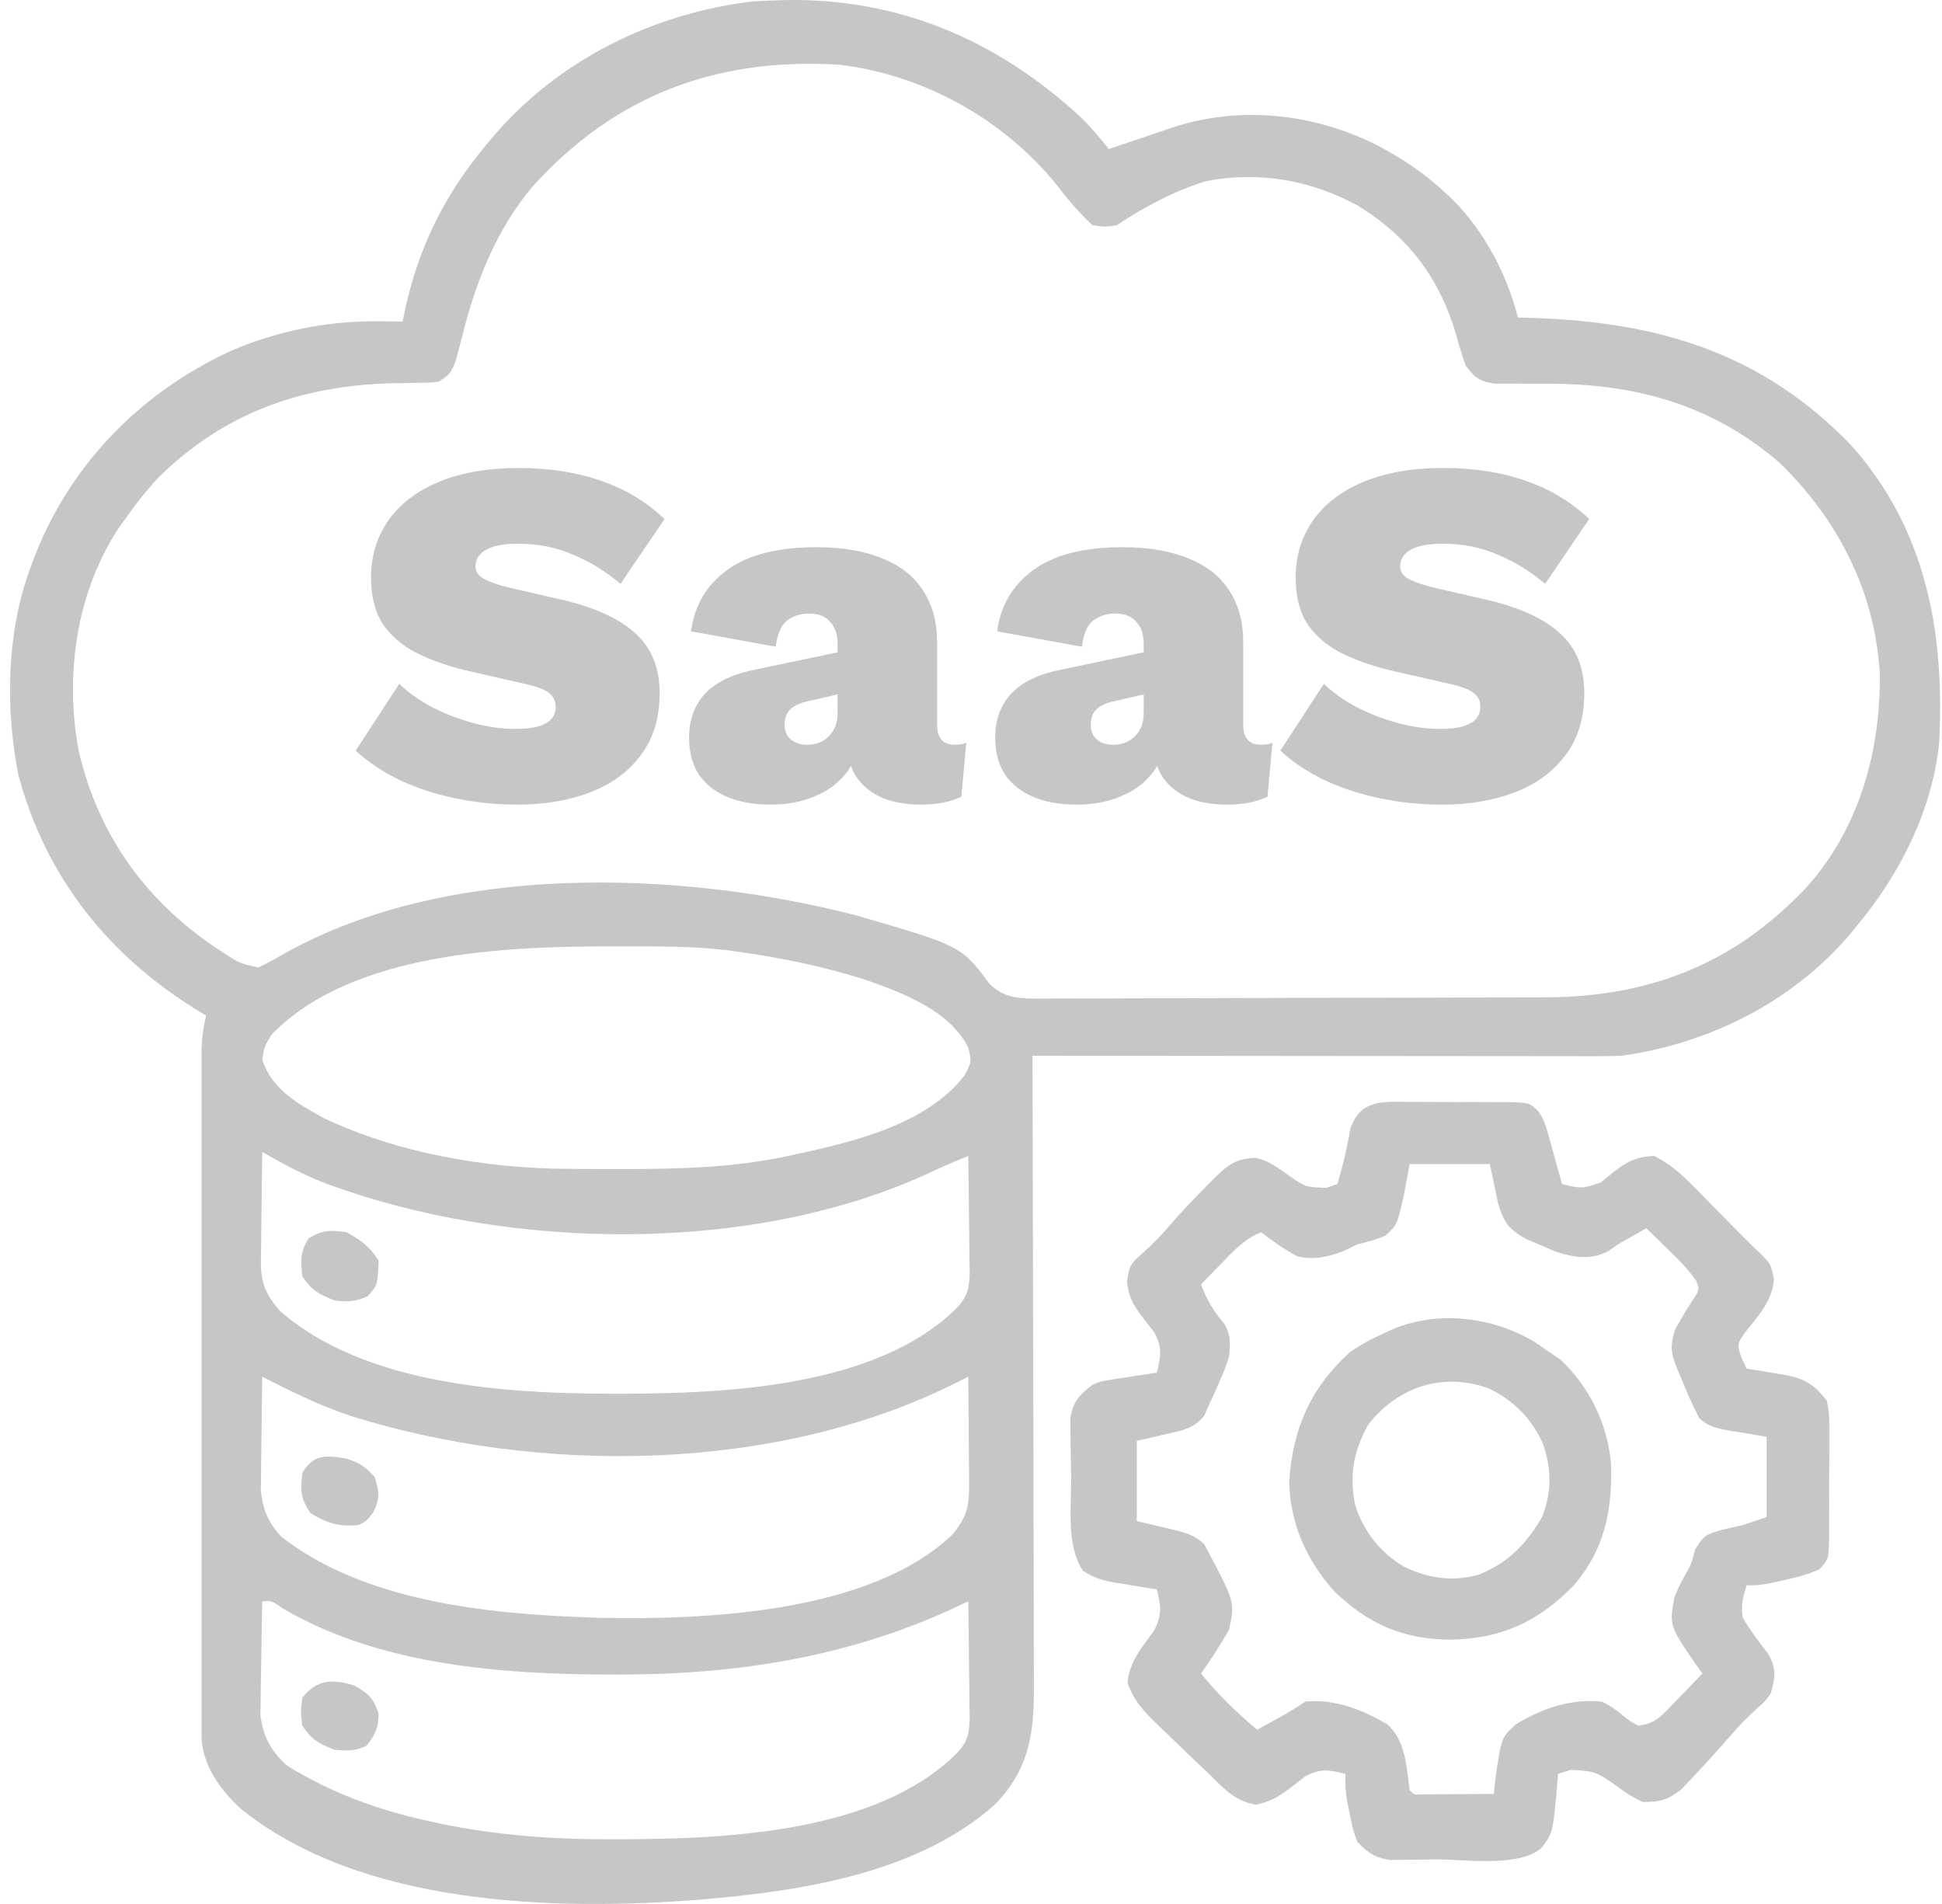
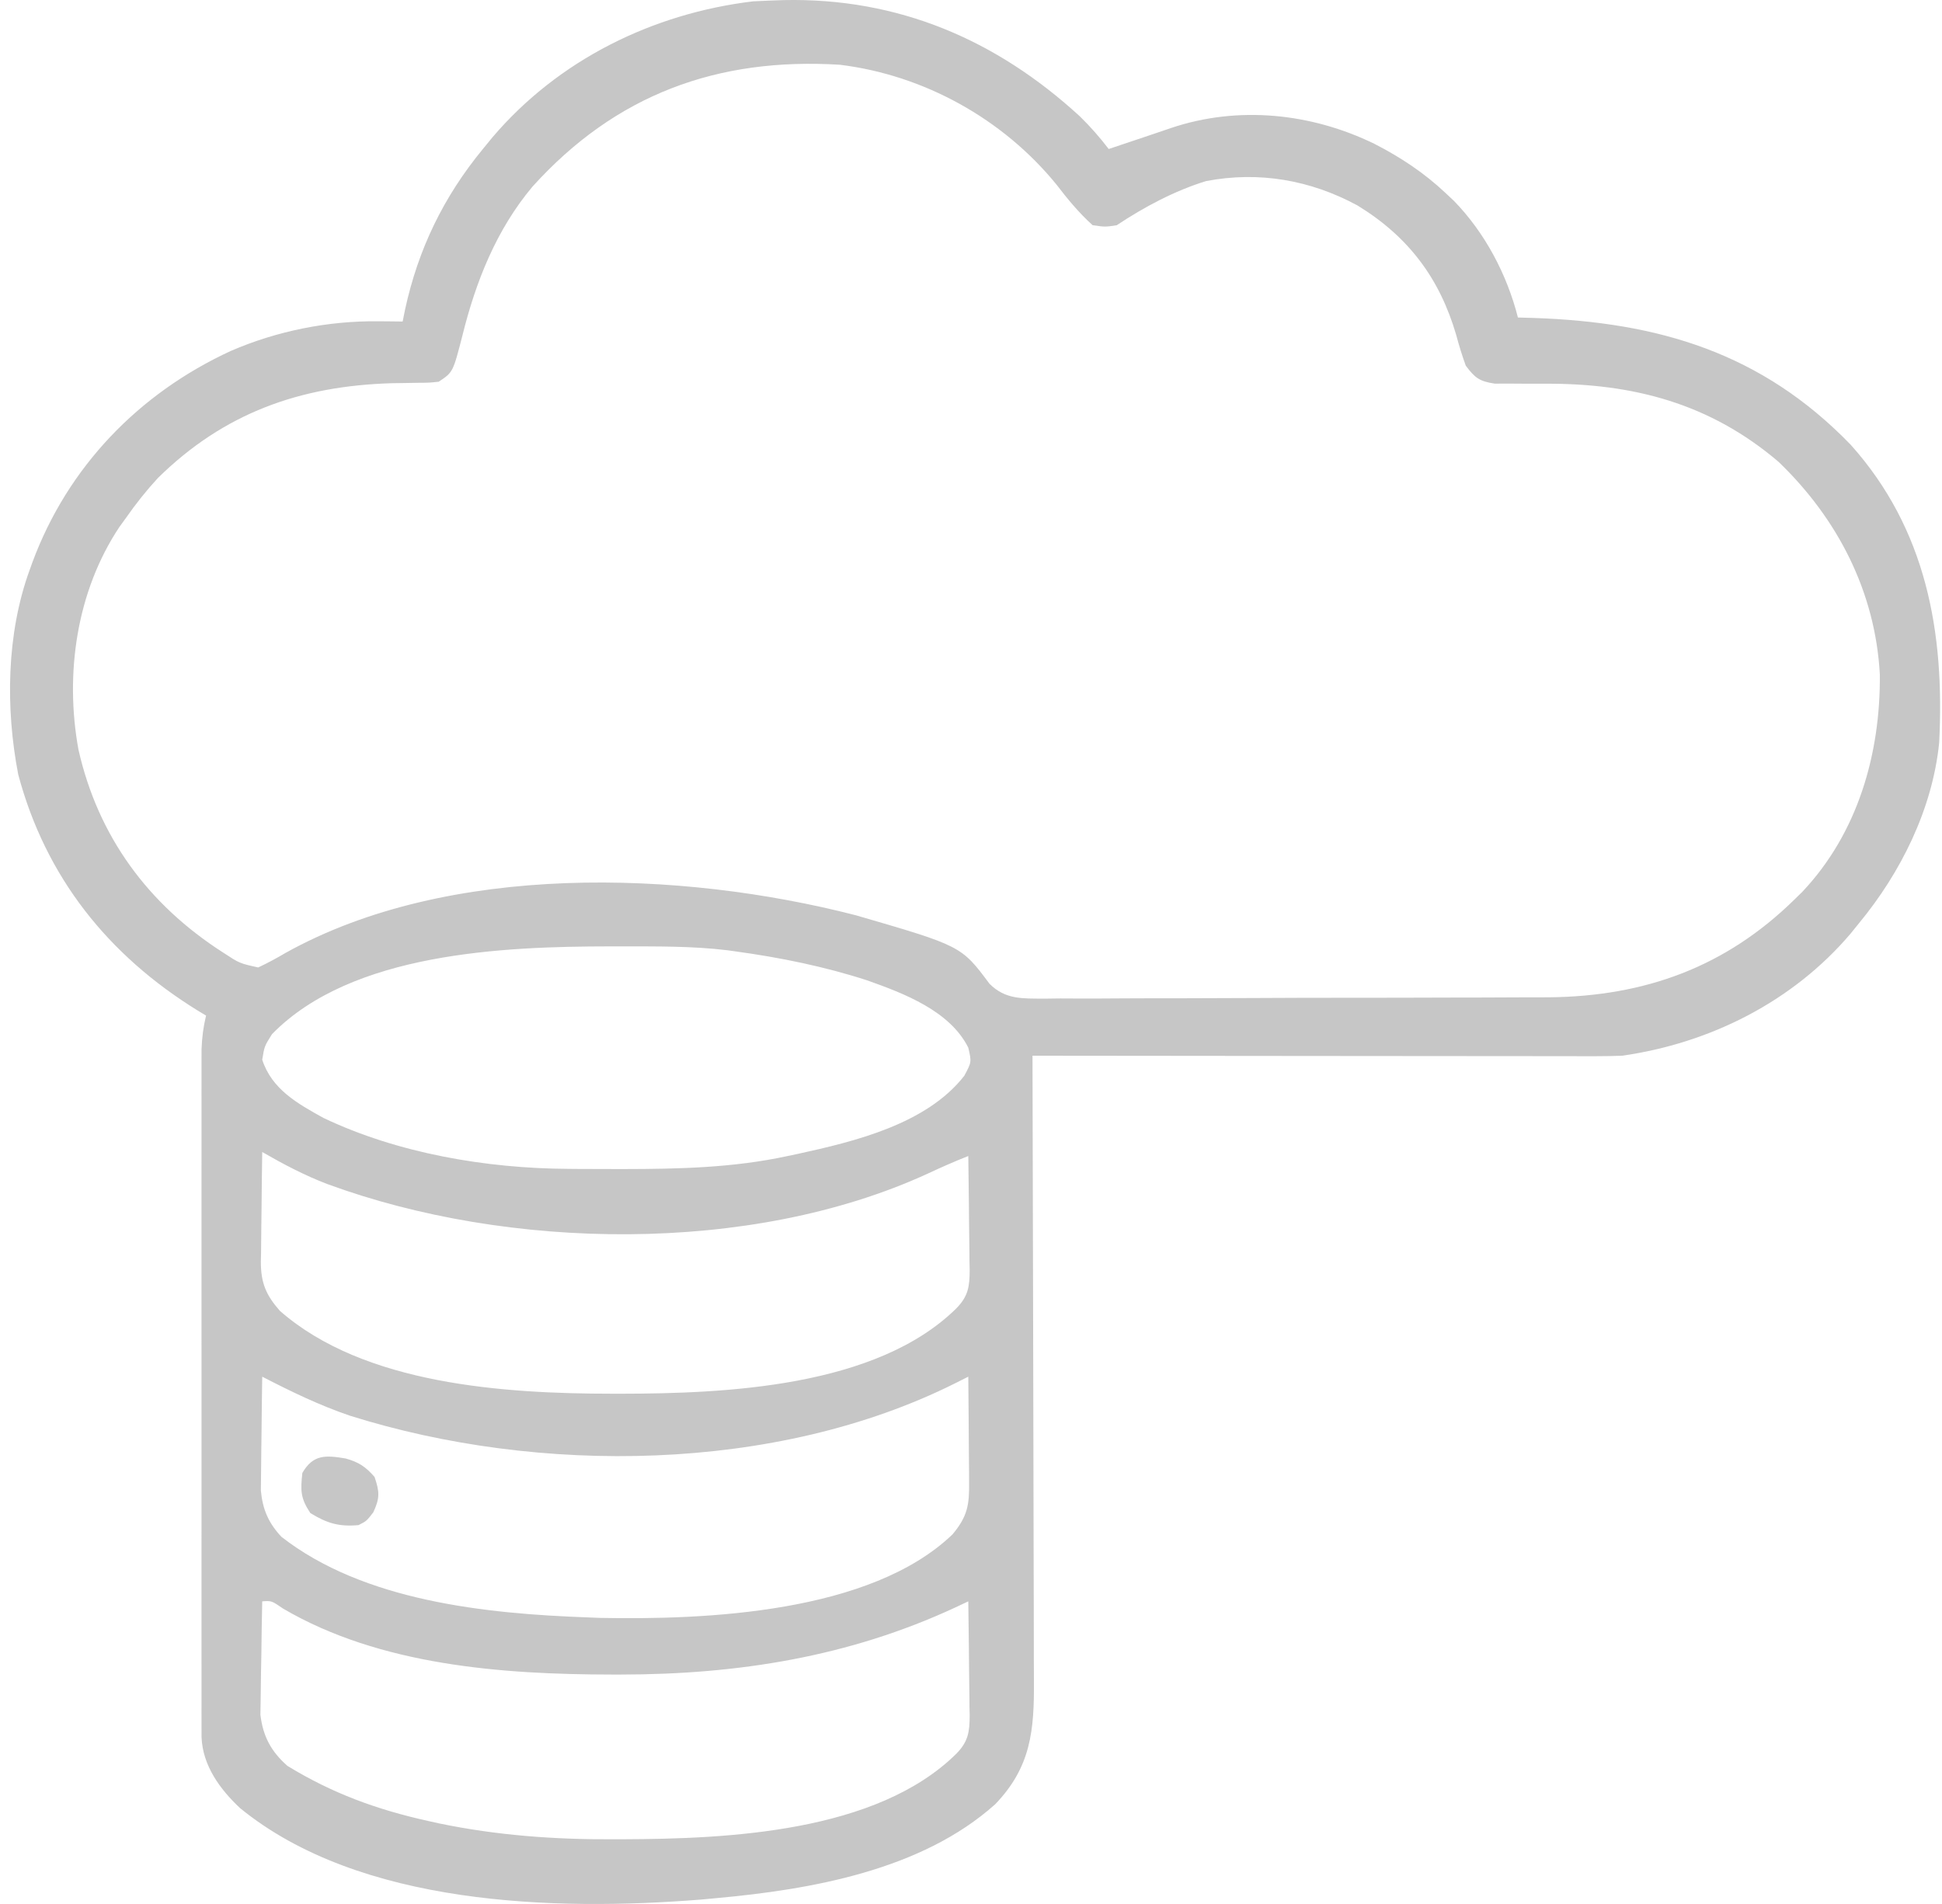
<svg xmlns="http://www.w3.org/2000/svg" width="102" height="100" viewBox="0 0 102 100" fill="none">
-   <path d="M27.236 24.58C28.866 24.58 30.313 24.805 31.578 25.256C32.843 25.689 33.953 26.357 34.906 27.258L32.592 30.664C31.812 30.005 30.98 29.494 30.096 29.13C29.23 28.749 28.267 28.558 27.21 28.558C26.673 28.558 26.239 28.61 25.91 28.714C25.581 28.818 25.338 28.965 25.182 29.156C25.044 29.329 24.974 29.529 24.974 29.754C24.974 30.031 25.139 30.257 25.468 30.43C25.815 30.603 26.291 30.759 26.898 30.898L29.498 31.496C31.232 31.895 32.523 32.484 33.372 33.264C34.221 34.027 34.646 35.075 34.646 36.41C34.646 37.71 34.317 38.793 33.658 39.66C33.017 40.527 32.133 41.177 31.006 41.61C29.88 42.043 28.605 42.26 27.184 42.26C26.058 42.26 24.957 42.147 23.882 41.922C22.825 41.697 21.854 41.376 20.97 40.96C20.086 40.527 19.323 40.015 18.682 39.426L20.97 35.916C21.438 36.367 22.01 36.774 22.686 37.138C23.362 37.485 24.081 37.762 24.844 37.97C25.607 38.178 26.343 38.282 27.054 38.282C27.557 38.282 27.964 38.239 28.276 38.152C28.605 38.048 28.84 37.909 28.978 37.736C29.117 37.563 29.186 37.355 29.186 37.112C29.186 36.817 29.073 36.583 28.848 36.41C28.623 36.219 28.198 36.055 27.574 35.916L24.714 35.266C23.778 35.058 22.912 34.772 22.114 34.408C21.317 34.044 20.675 33.541 20.19 32.9C19.722 32.241 19.488 31.383 19.488 30.326C19.488 29.199 19.791 28.203 20.398 27.336C21.005 26.469 21.889 25.793 23.05 25.308C24.212 24.823 25.607 24.58 27.236 24.58ZM43.993 33.81C43.993 33.325 43.863 32.943 43.603 32.666C43.361 32.371 42.997 32.224 42.511 32.224C42.061 32.224 41.671 32.345 41.341 32.588C41.029 32.831 40.83 33.29 40.743 33.966L36.297 33.16C36.471 31.808 37.103 30.733 38.195 29.936C39.287 29.139 40.847 28.74 42.875 28.74C44.262 28.74 45.423 28.939 46.359 29.338C47.313 29.719 48.023 30.283 48.491 31.028C48.977 31.773 49.219 32.666 49.219 33.706V38.074C49.219 38.767 49.531 39.114 50.155 39.114C50.415 39.114 50.615 39.079 50.753 39.01L50.493 41.844C49.921 42.121 49.211 42.26 48.361 42.26C47.616 42.26 46.957 42.147 46.385 41.922C45.813 41.679 45.363 41.333 45.033 40.882C44.704 40.431 44.539 39.842 44.539 39.114V38.906L45.059 38.828C45.059 39.521 44.843 40.128 44.409 40.648C43.993 41.168 43.439 41.567 42.745 41.844C42.069 42.121 41.315 42.26 40.483 42.26C39.582 42.26 38.811 42.121 38.169 41.844C37.528 41.567 37.034 41.168 36.687 40.648C36.358 40.128 36.193 39.495 36.193 38.75C36.193 37.797 36.479 37.017 37.051 36.41C37.641 35.803 38.525 35.387 39.703 35.162L44.409 34.174L44.383 36.384L42.459 36.826C42.026 36.913 41.705 37.06 41.497 37.268C41.307 37.459 41.211 37.727 41.211 38.074C41.211 38.403 41.324 38.663 41.549 38.854C41.775 39.027 42.052 39.114 42.381 39.114C42.607 39.114 42.815 39.079 43.005 39.01C43.196 38.941 43.361 38.837 43.499 38.698C43.655 38.559 43.777 38.386 43.863 38.178C43.95 37.97 43.993 37.719 43.993 37.424V33.81ZM60.072 33.81C60.072 33.325 59.942 32.943 59.682 32.666C59.439 32.371 59.075 32.224 58.59 32.224C58.139 32.224 57.749 32.345 57.42 32.588C57.108 32.831 56.908 33.29 56.822 33.966L52.376 33.16C52.549 31.808 53.182 30.733 54.274 29.936C55.366 29.139 56.926 28.74 58.954 28.74C60.34 28.74 61.502 28.939 62.438 29.338C63.391 29.719 64.102 30.283 64.57 31.028C65.055 31.773 65.298 32.666 65.298 33.706V38.074C65.298 38.767 65.61 39.114 66.234 39.114C66.494 39.114 66.693 39.079 66.832 39.01L66.572 41.844C66 42.121 65.289 42.26 64.44 42.26C63.694 42.26 63.036 42.147 62.464 41.922C61.892 41.679 61.441 41.333 61.112 40.882C60.782 40.431 60.618 39.842 60.618 39.114V38.906L61.138 38.828C61.138 39.521 60.921 40.128 60.488 40.648C60.072 41.168 59.517 41.567 58.824 41.844C58.148 42.121 57.394 42.26 56.562 42.26C55.66 42.26 54.889 42.121 54.248 41.844C53.606 41.567 53.112 41.168 52.766 40.648C52.436 40.128 52.272 39.495 52.272 38.75C52.272 37.797 52.558 37.017 53.13 36.41C53.719 35.803 54.603 35.387 55.782 35.162L60.488 34.174L60.462 36.384L58.538 36.826C58.104 36.913 57.784 37.06 57.576 37.268C57.385 37.459 57.29 37.727 57.29 38.074C57.29 38.403 57.402 38.663 57.628 38.854C57.853 39.027 58.13 39.114 58.46 39.114C58.685 39.114 58.893 39.079 59.084 39.01C59.274 38.941 59.439 38.837 59.578 38.698C59.734 38.559 59.855 38.386 59.942 38.178C60.028 37.97 60.072 37.719 60.072 37.424V33.81ZM75.801 24.58C77.431 24.58 78.878 24.805 80.143 25.256C81.409 25.689 82.518 26.357 83.471 27.258L81.157 30.664C80.377 30.005 79.545 29.494 78.661 29.13C77.795 28.749 76.833 28.558 75.775 28.558C75.238 28.558 74.805 28.61 74.475 28.714C74.146 28.818 73.903 28.965 73.747 29.156C73.609 29.329 73.539 29.529 73.539 29.754C73.539 30.031 73.704 30.257 74.033 30.43C74.38 30.603 74.857 30.759 75.463 30.898L78.063 31.496C79.797 31.895 81.088 32.484 81.937 33.264C82.787 34.027 83.211 35.075 83.211 36.41C83.211 37.71 82.882 38.793 82.223 39.66C81.582 40.527 80.698 41.177 79.571 41.61C78.445 42.043 77.171 42.26 75.749 42.26C74.623 42.26 73.522 42.147 72.447 41.922C71.39 41.697 70.419 41.376 69.535 40.96C68.651 40.527 67.889 40.015 67.247 39.426L69.535 35.916C70.003 36.367 70.575 36.774 71.251 37.138C71.927 37.485 72.647 37.762 73.409 37.97C74.172 38.178 74.909 38.282 75.619 38.282C76.122 38.282 76.529 38.239 76.841 38.152C77.171 38.048 77.405 37.909 77.543 37.736C77.682 37.563 77.751 37.355 77.751 37.112C77.751 36.817 77.639 36.583 77.413 36.41C77.188 36.219 76.763 36.055 76.139 35.916L73.279 35.266C72.343 35.058 71.477 34.772 70.679 34.408C69.882 34.044 69.241 33.541 68.755 32.9C68.287 32.241 68.053 31.383 68.053 30.326C68.053 29.199 68.357 28.203 68.963 27.336C69.57 26.469 70.454 25.793 71.615 25.308C72.777 24.823 74.172 24.58 75.801 24.58Z" fill="#C6C6C6" />
  <path d="M41.164 0.005C47.169 -0.124 52.332 2.082 56.722 6.115C57.276 6.656 57.762 7.213 58.233 7.826C58.915 7.6 59.595 7.372 60.275 7.141C60.547 7.049 60.819 6.957 61.091 6.865C61.227 6.819 61.364 6.772 61.504 6.724C65.026 5.538 68.865 5.936 72.18 7.55C73.566 8.261 74.795 9.072 75.933 10.144C76.079 10.282 76.225 10.419 76.376 10.561C78.004 12.239 79.151 14.418 79.726 16.676C80.143 16.688 80.143 16.688 80.568 16.7C87.099 16.923 92.523 18.518 97.204 23.358C101.183 27.799 102.149 33.229 101.851 39.012C101.5 42.485 99.839 45.83 97.636 48.494C97.492 48.673 97.347 48.852 97.198 49.036C94.161 52.61 89.817 54.789 85.204 55.447C84.762 55.465 84.319 55.473 83.876 55.473C83.614 55.473 83.352 55.474 83.082 55.474C82.793 55.473 82.505 55.472 82.218 55.471C81.912 55.471 81.607 55.471 81.302 55.471C80.475 55.472 79.648 55.47 78.822 55.469C77.957 55.468 77.092 55.468 76.227 55.467C74.591 55.467 72.954 55.465 71.318 55.463C69.454 55.46 67.591 55.459 65.727 55.458C61.895 55.456 58.062 55.452 54.23 55.447C54.23 55.63 54.231 55.813 54.231 56.002C54.245 60.455 54.256 64.908 54.263 69.361C54.266 71.514 54.27 73.668 54.277 75.821C54.284 77.698 54.288 79.576 54.289 81.453C54.29 82.447 54.292 83.441 54.297 84.434C54.301 85.37 54.302 86.307 54.301 87.243C54.301 87.585 54.303 87.928 54.305 88.271C54.323 90.867 54.16 92.8 52.27 94.763C48.4 98.229 42.599 99.243 37.583 99.697C37.332 99.721 37.081 99.744 36.822 99.768C29.113 100.381 18.9 100.093 12.614 94.969C11.549 93.972 10.646 92.734 10.586 91.24C10.586 90.966 10.585 90.691 10.585 90.408C10.585 90.255 10.585 90.102 10.584 89.945C10.584 89.431 10.584 88.917 10.585 88.403C10.585 88.035 10.584 87.667 10.584 87.299C10.583 86.299 10.583 85.298 10.584 84.298C10.584 83.251 10.584 82.205 10.584 81.159C10.583 79.401 10.584 77.644 10.585 75.886C10.586 73.854 10.585 71.822 10.584 69.79C10.583 68.046 10.583 66.302 10.584 64.558C10.584 63.516 10.584 62.474 10.584 61.432C10.583 60.452 10.583 59.472 10.585 58.492C10.585 58.133 10.585 57.773 10.584 57.413C10.584 56.922 10.584 56.431 10.585 55.94C10.585 55.666 10.586 55.391 10.586 55.108C10.609 54.489 10.678 53.94 10.823 53.34C10.682 53.256 10.542 53.172 10.397 53.084C5.68 50.175 2.402 46.077 0.959 40.684C0.286 37.206 0.336 33.295 1.552 29.951C1.601 29.813 1.651 29.675 1.702 29.533C3.557 24.53 7.28 20.662 12.127 18.43C14.567 17.376 17.229 16.846 19.884 16.874C20.123 16.876 20.362 16.878 20.608 16.88C20.875 16.883 20.875 16.883 21.148 16.887C21.189 16.683 21.23 16.479 21.273 16.268C21.962 13.092 23.29 10.345 25.362 7.826C25.53 7.621 25.699 7.416 25.872 7.204C29.331 3.144 34.279 0.703 39.559 0.07C40.094 0.038 40.629 0.026 41.164 0.005ZM27.966 9.804C26.067 12.065 24.987 14.799 24.286 17.629C23.793 19.549 23.793 19.549 23.044 20.048C22.542 20.102 22.542 20.102 21.949 20.105C21.621 20.111 21.621 20.111 21.287 20.117C21.054 20.12 20.821 20.123 20.581 20.127C15.753 20.27 11.767 21.689 8.294 25.105C7.677 25.775 7.13 26.465 6.609 27.212C6.497 27.366 6.385 27.52 6.27 27.679C4.01 31.077 3.399 35.409 4.12 39.367C5.151 43.939 7.792 47.514 11.714 50.026C12.582 50.596 12.582 50.596 13.562 50.812C14.065 50.576 14.522 50.33 14.998 50.048C23.549 45.284 35.743 45.698 44.958 48.073C50.491 49.681 50.491 49.681 51.973 51.67C52.811 52.507 53.706 52.44 54.84 52.451C55.123 52.448 55.406 52.444 55.688 52.44C55.988 52.441 56.288 52.442 56.588 52.444C57.401 52.447 58.214 52.442 59.027 52.436C59.881 52.43 60.735 52.431 61.589 52.432C63.026 52.431 64.462 52.426 65.899 52.417C67.552 52.407 69.204 52.404 70.858 52.404C72.625 52.405 74.393 52.4 76.16 52.394C76.665 52.393 77.17 52.393 77.675 52.392C78.475 52.392 79.275 52.388 80.076 52.382C80.503 52.379 80.931 52.379 81.358 52.38C86.403 52.328 90.64 50.792 94.265 47.23C94.397 47.1 94.529 46.971 94.665 46.838C97.58 43.751 98.772 39.587 98.735 35.424C98.501 31.091 96.524 27.247 93.422 24.262C89.809 21.18 85.775 20.133 81.148 20.153C80.537 20.156 79.926 20.153 79.314 20.147C79.049 20.148 78.784 20.148 78.51 20.149C77.705 20.029 77.468 19.849 76.987 19.205C76.792 18.665 76.632 18.15 76.486 17.598C75.617 14.618 73.979 12.43 71.297 10.79C68.83 9.454 66.125 8.98 63.346 9.511C61.695 10.019 60.089 10.874 58.655 11.83C58.049 11.922 58.049 11.922 57.39 11.83C56.665 11.176 56.074 10.457 55.481 9.683C52.676 6.246 48.54 3.945 44.115 3.401C37.686 3.005 32.34 4.958 27.966 9.804ZM14.287 54.315C13.889 54.946 13.889 54.946 13.773 55.658C14.28 57.213 15.623 57.958 16.986 58.714C20.9 60.577 25.542 61.367 29.849 61.39C30.03 61.392 30.211 61.393 30.398 61.395C30.98 61.398 31.562 61.4 32.144 61.4C32.343 61.4 32.542 61.401 32.746 61.401C35.663 61.397 38.514 61.335 41.376 60.715C41.633 60.661 41.633 60.661 41.895 60.606C44.903 59.949 48.668 59.039 50.648 56.501C51.032 55.782 51.032 55.782 50.858 55.026C49.894 53.093 47.477 52.174 45.544 51.489C43.3 50.761 40.973 50.29 38.637 49.969C38.493 49.949 38.35 49.929 38.202 49.908C36.341 49.684 34.464 49.707 32.592 49.706C32.409 49.706 32.227 49.705 32.038 49.705C26.464 49.712 18.476 50.023 14.287 54.315ZM13.773 60.505C13.757 61.476 13.746 62.447 13.738 63.418C13.735 63.748 13.731 64.078 13.725 64.408C13.717 64.883 13.714 65.359 13.711 65.834C13.708 65.981 13.705 66.127 13.701 66.279C13.701 67.384 13.978 68.028 14.7 68.847C19.128 72.733 26.52 73.195 32.131 73.2C32.351 73.2 32.351 73.2 32.576 73.201C38.081 73.192 46.013 72.869 50.226 68.722C50.853 68.084 50.93 67.575 50.93 66.692C50.927 66.539 50.923 66.387 50.92 66.23C50.919 66.072 50.918 65.914 50.917 65.752C50.914 65.249 50.906 64.747 50.898 64.245C50.895 63.904 50.892 63.562 50.889 63.221C50.882 62.386 50.871 61.55 50.858 60.715C50.132 61.002 49.425 61.314 48.717 61.645C39.419 65.912 26.68 65.675 17.197 62.19C15.99 61.73 14.889 61.148 13.773 60.505ZM13.773 72.305C13.757 73.242 13.746 74.179 13.738 75.116C13.735 75.434 13.731 75.753 13.725 76.071C13.717 76.53 13.714 76.99 13.711 77.449C13.708 77.725 13.704 78.001 13.701 78.285C13.795 79.28 14.098 79.981 14.778 80.713C19.116 84.098 25.513 84.753 30.841 84.947C31.06 84.956 31.279 84.965 31.505 84.974C37.067 85.082 45.72 84.723 50.029 80.588C50.821 79.642 50.916 79.034 50.9 77.84C50.899 77.682 50.898 77.524 50.898 77.361C50.895 76.856 50.89 76.352 50.885 75.847C50.883 75.505 50.881 75.163 50.879 74.82C50.874 73.982 50.867 73.143 50.858 72.305C50.627 72.421 50.395 72.537 50.157 72.657C40.744 77.36 28.295 77.474 18.378 74.354C16.78 73.811 15.27 73.078 13.773 72.305ZM13.773 84.105C13.752 85.038 13.737 85.971 13.727 86.904C13.722 87.221 13.717 87.538 13.709 87.855C13.699 88.313 13.694 88.77 13.691 89.228C13.686 89.503 13.682 89.778 13.677 90.061C13.814 91.189 14.228 91.98 15.094 92.745C17.451 94.189 19.807 95.047 22.491 95.641C22.68 95.683 22.869 95.725 23.063 95.768C26.102 96.398 29.127 96.618 32.223 96.602C32.387 96.602 32.551 96.602 32.72 96.601C38.224 96.58 46.036 96.245 50.226 92.112C50.854 91.473 50.93 90.965 50.93 90.081C50.927 89.928 50.923 89.776 50.92 89.619C50.919 89.461 50.918 89.304 50.917 89.141C50.914 88.638 50.906 88.136 50.898 87.634C50.895 87.293 50.892 86.951 50.889 86.61C50.882 85.775 50.871 84.94 50.858 84.105C50.51 84.269 50.51 84.269 50.155 84.436C44.576 87.021 38.747 87.945 32.618 87.95C32.457 87.95 32.296 87.95 32.129 87.95C26.369 87.942 19.958 87.469 14.871 84.487C14.263 84.07 14.263 84.07 13.773 84.105Z" fill="#C6C6C6" />
-   <path d="M73.833 57.871C74.018 57.871 74.202 57.871 74.392 57.871C74.781 57.871 75.17 57.873 75.559 57.878C76.156 57.884 76.751 57.882 77.348 57.879C77.726 57.881 78.104 57.882 78.482 57.885C78.661 57.884 78.839 57.883 79.023 57.883C80.27 57.903 80.27 57.903 80.716 58.272C81.033 58.661 81.148 58.972 81.282 59.453C81.328 59.613 81.373 59.773 81.42 59.937C81.465 60.103 81.51 60.268 81.556 60.439C81.628 60.691 81.628 60.691 81.7 60.948C81.817 61.361 81.93 61.776 82.044 62.19C83.091 62.436 83.091 62.436 84.079 62.106C84.246 61.969 84.413 61.831 84.585 61.69C85.353 61.066 85.885 60.744 86.89 60.715C87.681 61.119 88.264 61.618 88.885 62.248C89.058 62.422 89.23 62.596 89.408 62.775C89.585 62.956 89.763 63.136 89.945 63.323C90.123 63.502 90.3 63.681 90.483 63.866C90.824 64.211 91.164 64.556 91.503 64.902C91.859 65.261 92.221 65.61 92.588 65.958C93.001 66.405 93.001 66.405 93.172 67.155C93.118 68.305 92.328 69.131 91.643 70.001C91.233 70.612 91.233 70.612 91.475 71.328C91.561 71.511 91.648 71.695 91.737 71.883C92.061 71.933 92.061 71.933 92.391 71.984C92.678 72.034 92.964 72.083 93.251 72.133C93.393 72.155 93.535 72.176 93.681 72.198C94.762 72.393 95.285 72.702 95.951 73.569C96.1 74.212 96.094 74.835 96.083 75.493C96.084 75.677 96.084 75.861 96.085 76.051C96.085 76.439 96.082 76.827 96.077 77.215C96.069 77.809 96.072 78.403 96.076 78.997C96.075 79.374 96.073 79.752 96.07 80.129C96.071 80.307 96.072 80.484 96.073 80.668C96.049 81.891 96.049 81.891 95.563 82.418C94.961 82.698 94.374 82.845 93.725 82.985C93.486 83.038 93.246 83.091 93 83.145C92.369 83.262 92.369 83.262 91.737 83.262C91.534 83.919 91.443 84.274 91.526 84.947C91.925 85.622 92.369 86.225 92.856 86.838C93.313 87.657 93.253 88.059 93.001 88.951C92.709 89.358 92.709 89.358 92.342 89.675C91.804 90.167 91.311 90.658 90.841 91.216C90.205 91.945 89.558 92.662 88.892 93.363C88.707 93.56 88.522 93.757 88.332 93.961C87.598 94.535 87.188 94.657 86.258 94.64C85.574 94.284 85.574 94.284 84.902 93.797C83.805 93.035 83.805 93.035 82.505 92.954C82.283 93.024 82.061 93.093 81.833 93.165C81.818 93.368 81.818 93.368 81.802 93.574C81.568 96.283 81.568 96.283 80.926 97.095C79.67 98.094 76.855 97.644 75.341 97.656C75.067 97.662 74.794 97.668 74.513 97.674C74.25 97.676 73.987 97.678 73.716 97.68C73.479 97.683 73.242 97.686 72.998 97.689C72.204 97.567 71.861 97.311 71.297 96.747C71.056 96.095 71.056 96.095 70.915 95.378C70.866 95.141 70.817 94.904 70.766 94.66C70.665 94.008 70.665 94.008 70.665 93.165C69.789 92.956 69.353 92.867 68.545 93.302C68.341 93.461 68.136 93.62 67.926 93.784C67.247 94.31 66.795 94.613 65.951 94.786C64.83 94.572 64.292 93.953 63.501 93.165C63.334 93.009 63.168 92.853 62.996 92.692C62.459 92.189 61.933 91.677 61.407 91.163C61.135 90.905 61.135 90.905 60.857 90.642C60.113 89.912 59.574 89.376 59.22 88.385C59.329 87.248 59.966 86.545 60.617 85.639C61.047 84.802 60.98 84.371 60.762 83.472C60.528 83.436 60.295 83.401 60.054 83.364C59.745 83.312 59.437 83.261 59.129 83.209C58.975 83.186 58.821 83.163 58.663 83.139C57.955 83.017 57.474 82.897 56.873 82.488C55.994 81.164 56.276 79.138 56.263 77.588C56.26 77.278 56.254 76.969 56.246 76.659C56.234 76.208 56.23 75.757 56.227 75.305C56.22 74.904 56.22 74.904 56.214 74.495C56.37 73.586 56.672 73.286 57.39 72.726C57.819 72.548 57.819 72.548 58.231 72.485C58.38 72.46 58.528 72.434 58.681 72.409C58.833 72.387 58.985 72.366 59.142 72.344C59.376 72.306 59.376 72.306 59.615 72.267C59.996 72.206 60.379 72.149 60.762 72.094C60.971 71.217 61.06 70.781 60.624 69.974C60.465 69.769 60.306 69.565 60.143 69.355C59.582 68.631 59.304 68.235 59.193 67.319C59.294 66.564 59.366 66.37 59.932 65.891C60.478 65.4 60.974 64.912 61.447 64.35C62.09 63.605 62.767 62.901 63.462 62.203C63.563 62.101 63.664 61.999 63.768 61.894C64.489 61.177 64.942 60.822 65.989 60.82C66.634 60.968 67.068 61.302 67.61 61.677C68.548 62.346 68.548 62.346 69.651 62.388C69.847 62.323 70.042 62.258 70.244 62.19C70.533 61.219 70.76 60.265 70.927 59.264C71.448 57.812 72.495 57.854 73.833 57.871ZM74.037 61.137C73.937 61.676 73.837 62.215 73.734 62.77C73.385 64.334 73.385 64.334 72.767 64.897C72.28 65.103 71.812 65.233 71.297 65.351C71.05 65.473 70.802 65.594 70.547 65.72C69.71 66.024 69.007 66.189 68.137 65.983C67.458 65.618 66.848 65.191 66.24 64.719C65.382 65.058 64.815 65.675 64.186 66.326C64.079 66.434 63.972 66.543 63.862 66.655C63.6 66.922 63.34 67.19 63.08 67.458C63.389 68.303 63.769 68.894 64.339 69.578C64.65 70.167 64.616 70.591 64.555 71.251C64.346 71.891 64.346 71.891 64.067 72.528C63.977 72.739 63.886 72.951 63.793 73.168C63.697 73.37 63.6 73.572 63.501 73.779C63.419 73.969 63.336 74.159 63.251 74.354C62.707 75.036 62.064 75.144 61.249 75.32C60.741 75.438 60.232 75.555 59.708 75.676C59.708 77.067 59.708 78.457 59.708 79.89C60.719 80.133 60.719 80.133 61.732 80.369C62.347 80.525 62.793 80.659 63.251 81.108C64.869 84.137 64.869 84.137 64.555 85.579C64.11 86.387 63.612 87.145 63.08 87.897C63.98 89 64.937 89.935 66.03 90.847C66.333 90.681 66.635 90.514 66.938 90.347C67.107 90.254 67.276 90.161 67.449 90.065C67.828 89.85 68.195 89.614 68.558 89.372C70.067 89.212 71.558 89.792 72.844 90.554C73.828 91.38 73.88 92.811 74.037 94.008C74.246 94.264 74.246 94.264 74.658 94.243C74.834 94.242 75.009 94.24 75.19 94.239C75.379 94.239 75.569 94.238 75.764 94.237C75.963 94.235 76.162 94.234 76.368 94.232C76.568 94.231 76.768 94.23 76.974 94.229C77.47 94.226 77.966 94.223 78.462 94.219C78.483 93.992 78.505 93.766 78.528 93.533C78.853 91.243 78.853 91.243 79.651 90.543C81.012 89.716 82.553 89.203 84.151 89.372C84.68 89.656 84.68 89.656 85.139 90.017C85.584 90.384 85.584 90.384 86.047 90.636C86.719 90.549 87.06 90.333 87.526 89.852C87.637 89.739 87.748 89.625 87.863 89.508C87.977 89.39 88.09 89.271 88.207 89.148C88.324 89.029 88.441 88.909 88.561 88.786C88.848 88.491 89.134 88.194 89.419 87.897C89.312 87.749 89.206 87.602 89.096 87.45C87.676 85.376 87.676 85.376 87.944 83.894C88.123 83.447 88.326 83.037 88.565 82.62C88.831 82.16 88.831 82.16 89.024 81.405C89.476 80.635 89.614 80.596 90.433 80.351C90.797 80.267 91.161 80.184 91.526 80.101C91.943 79.962 92.36 79.823 92.79 79.68C92.79 78.289 92.79 76.898 92.79 75.465C91.779 75.291 91.779 75.291 90.767 75.125C90.16 75.012 89.717 74.913 89.257 74.492C88.893 73.788 88.576 73.081 88.286 72.344C88.223 72.199 88.161 72.055 88.096 71.906C87.762 71.053 87.698 70.729 87.984 69.822C88.263 69.326 88.537 68.84 88.852 68.367C89.275 67.734 89.275 67.734 89.094 67.279C88.668 66.651 88.144 66.139 87.601 65.614C87.493 65.508 87.384 65.401 87.272 65.291C87.005 65.029 86.737 64.769 86.469 64.508C86.247 64.634 86.025 64.76 85.797 64.89C85.662 64.966 85.526 65.043 85.386 65.121C84.963 65.362 84.963 65.362 84.467 65.72C83.524 66.191 82.68 66.052 81.698 65.736C81.447 65.626 81.196 65.517 80.938 65.404C80.684 65.296 80.431 65.189 80.17 65.078C79.244 64.57 78.979 64.202 78.683 63.194C78.539 62.509 78.395 61.823 78.251 61.137C76.86 61.137 75.469 61.137 74.037 61.137Z" fill="#C6C6C6" />
-   <path d="M80.635 70.5C80.895 70.677 81.155 70.857 81.412 71.04C81.594 71.162 81.777 71.284 81.965 71.409C83.513 72.876 84.461 74.848 84.623 76.967C84.675 79.383 84.267 81.383 82.67 83.255C80.791 85.189 78.848 86.073 76.157 86.119C73.676 86.092 71.869 85.302 70.074 83.571C68.603 81.916 67.749 80.005 67.715 77.783C67.901 75.04 68.829 72.903 70.876 71.04C71.481 70.61 72.094 70.285 72.772 69.987C72.917 69.92 73.061 69.853 73.21 69.783C75.624 68.814 78.439 69.175 80.635 70.5ZM71.864 74.82C71.099 76.208 70.841 77.513 71.185 79.07C71.639 80.459 72.491 81.538 73.747 82.287C75.023 82.901 76.327 83.1 77.705 82.689C79.229 82.058 80.162 81.107 80.99 79.679C81.516 78.353 81.493 77.207 81.057 75.864C80.478 74.534 79.493 73.533 78.178 72.915C75.786 72.062 73.437 72.821 71.864 74.82Z" fill="#C6C6C6" />
-   <path d="M18.198 64.719C18.978 65.146 19.389 65.452 19.884 66.194C19.838 67.48 19.838 67.48 19.317 68.077C18.675 68.372 18.268 68.385 17.566 68.301C16.735 67.966 16.381 67.789 15.88 67.037C15.791 66.221 15.761 65.748 16.209 65.048C16.928 64.588 17.358 64.603 18.198 64.719Z" fill="#C6C6C6" />
  <path d="M18.157 76.602C18.837 76.79 19.212 77.04 19.673 77.572C19.938 78.35 19.956 78.682 19.607 79.429C19.251 79.89 19.251 79.89 18.83 80.101C17.807 80.194 17.175 80.005 16.301 79.469C15.779 78.685 15.782 78.289 15.88 77.362C16.451 76.369 17.128 76.431 18.157 76.602Z" fill="#C6C6C6" />
-   <path d="M18.619 88.529C19.353 88.951 19.61 89.189 19.884 89.991C19.884 90.757 19.715 91.089 19.251 91.69C18.655 91.988 18.229 91.952 17.566 91.901C16.735 91.565 16.381 91.388 15.88 90.636C15.788 89.912 15.788 89.912 15.88 89.161C16.657 88.191 17.488 88.175 18.619 88.529Z" fill="#C6C6C6" />
</svg>